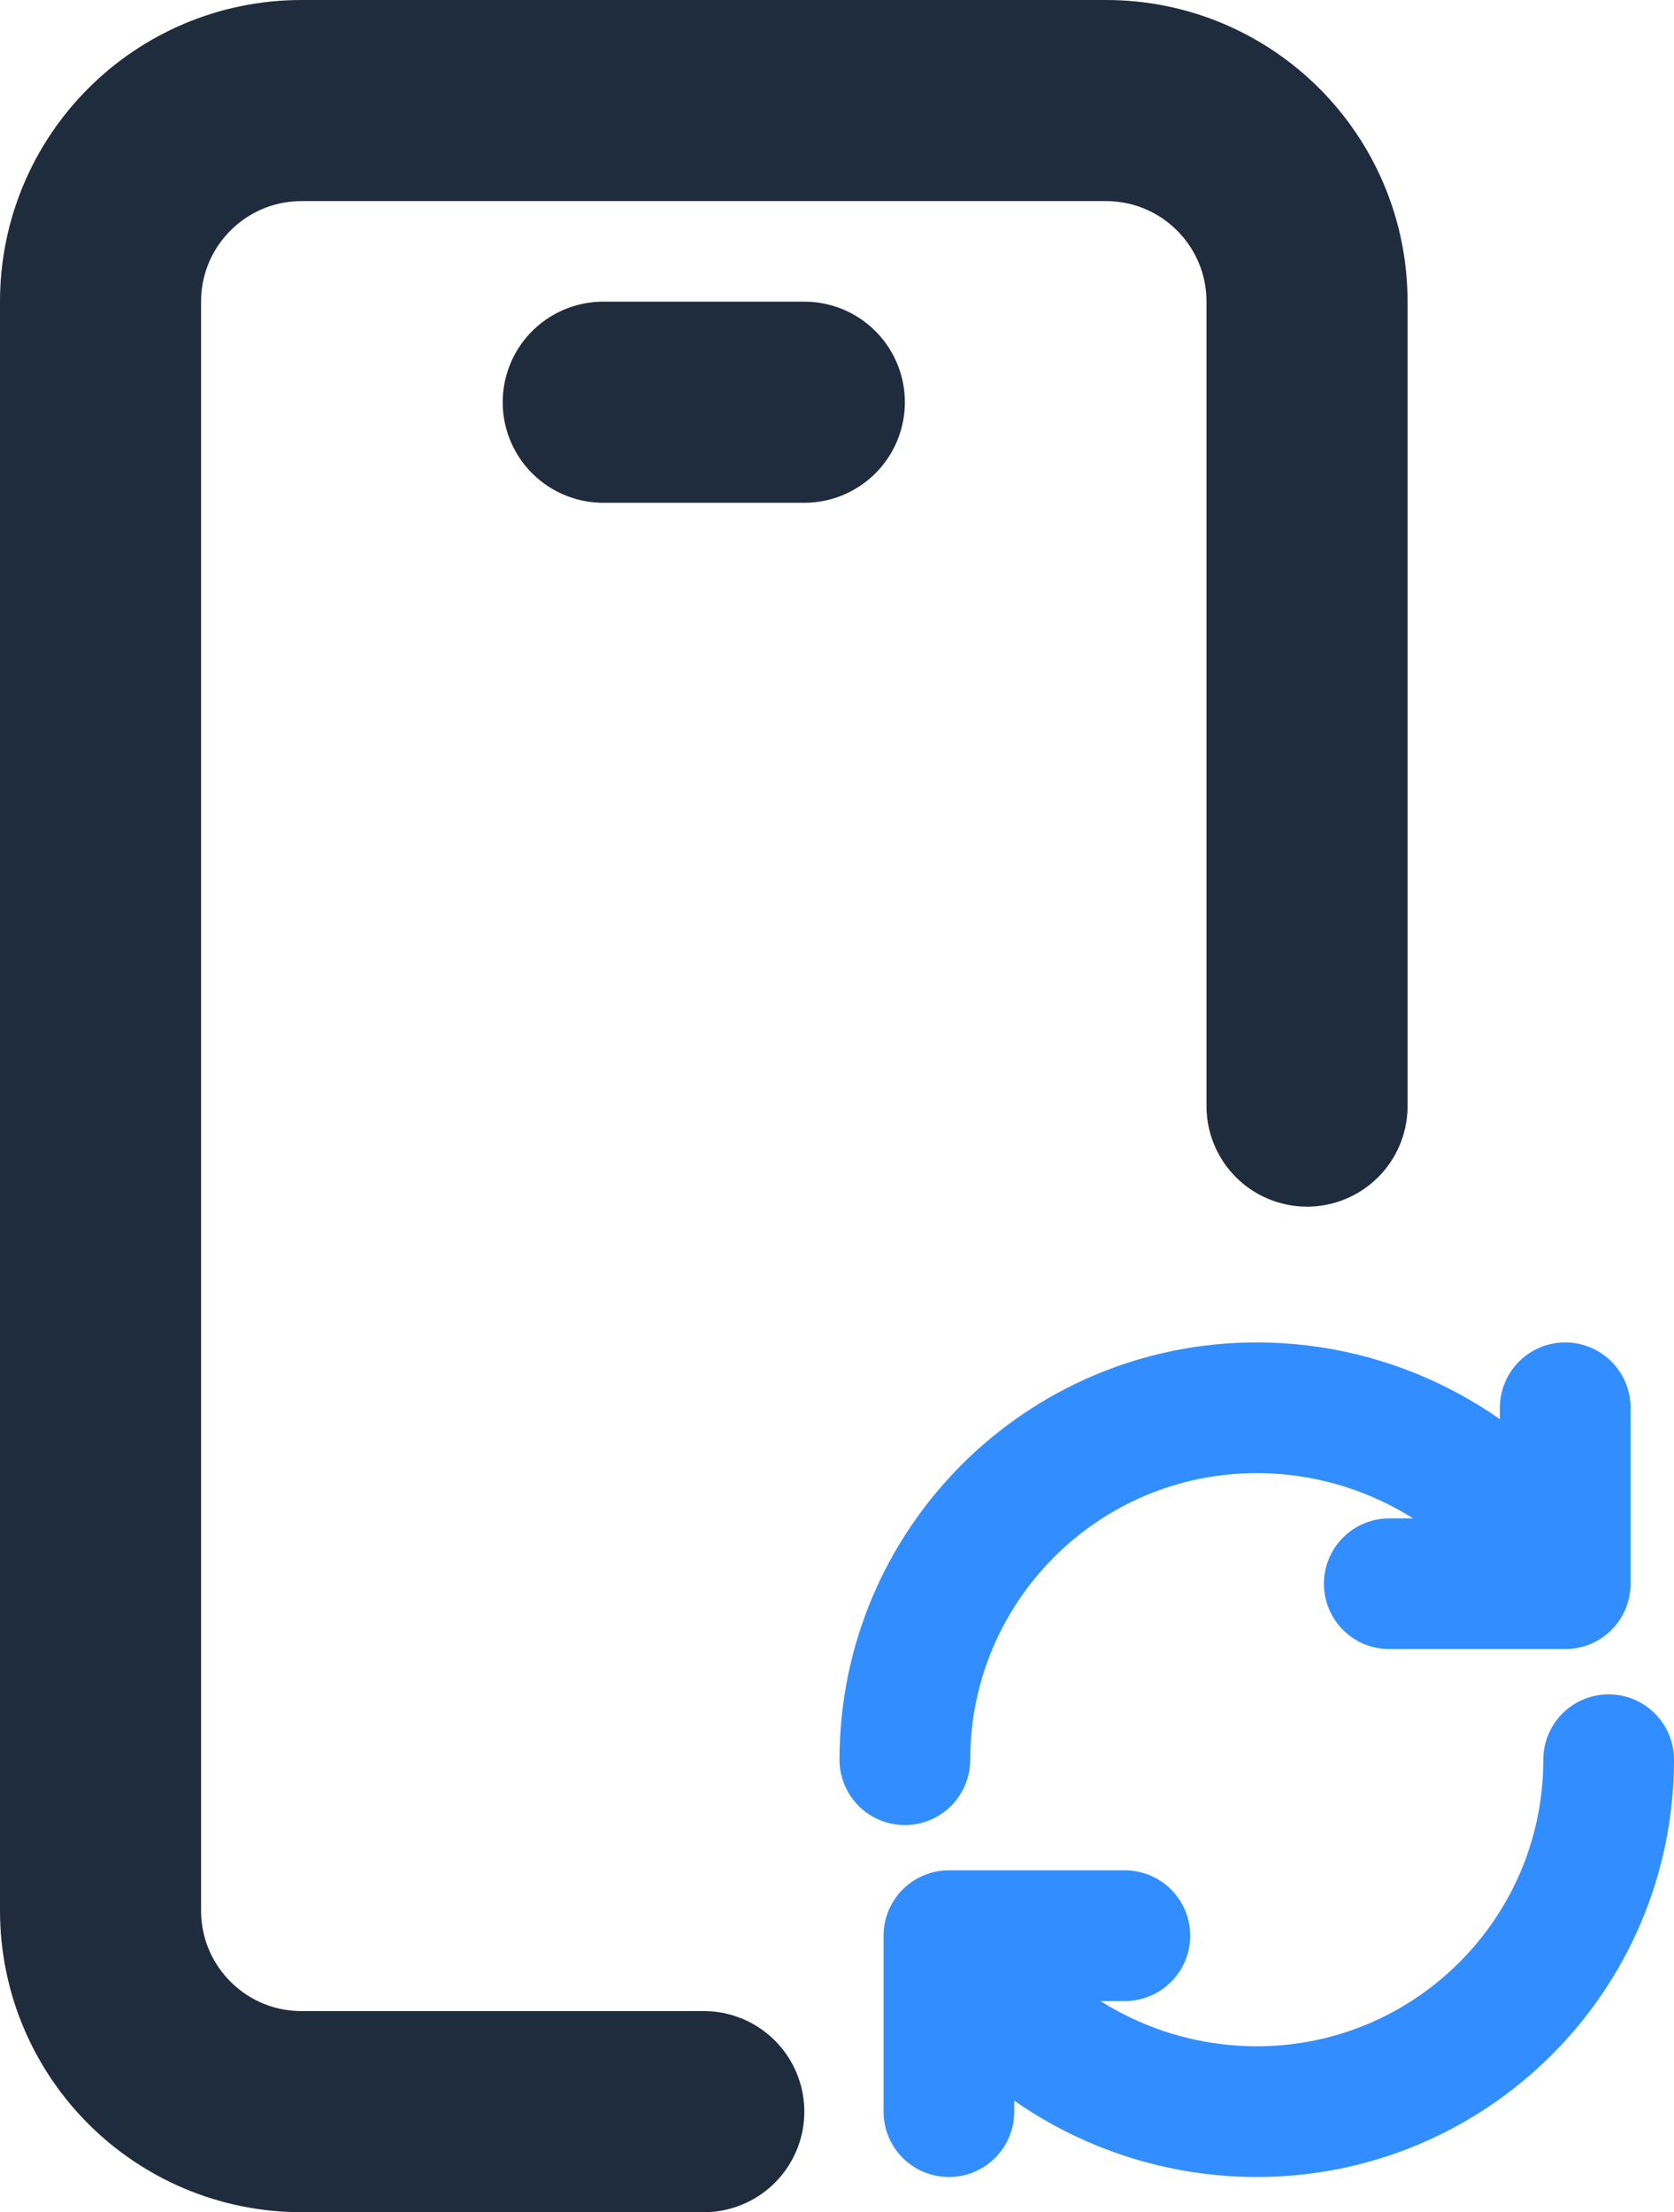
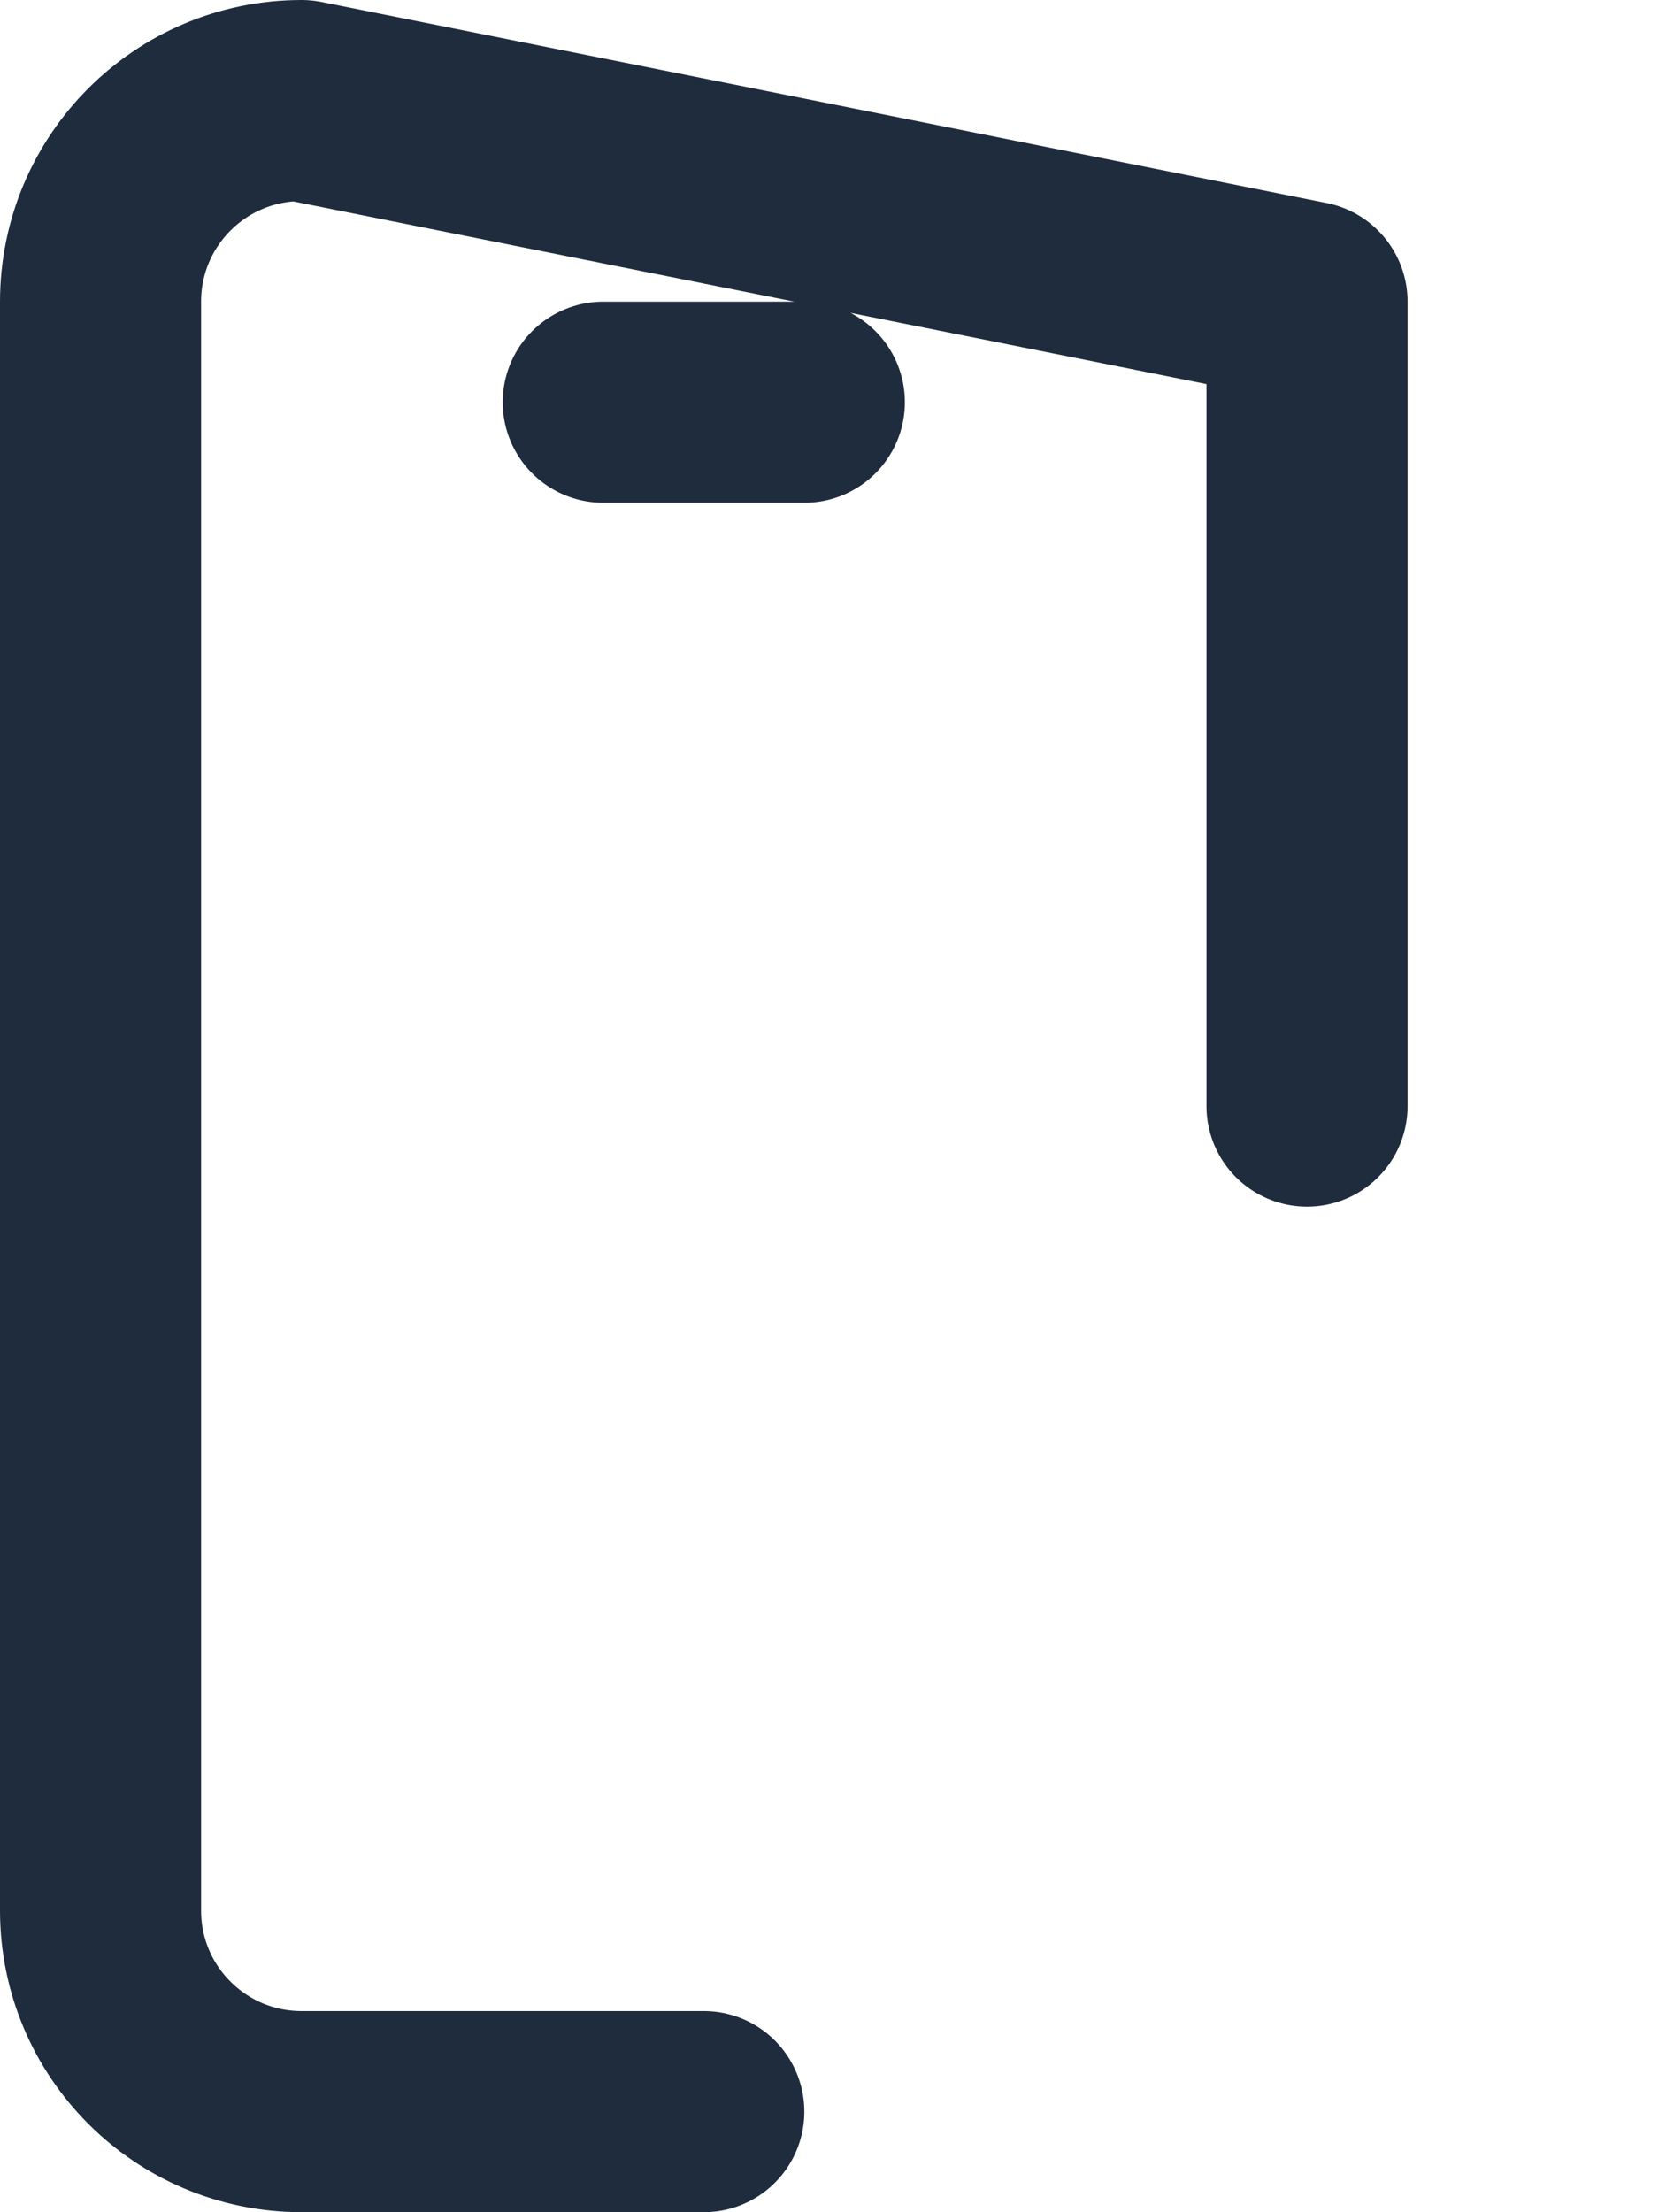
<svg xmlns="http://www.w3.org/2000/svg" width="16.65" height="22" viewBox="0 0 16.65 22" fill="none">
-   <path stroke="rgba(7, 22, 40, 0.90)" stroke-width="2" stroke-linejoin="round" stroke-linecap="round" d="M6 4L8 4M13 11L13 3C13 1.895 12.105 1 11 1L3 1C1.895 1 1 1.895 1 3L1 19C1 20.105 1.895 21 3 21L7 21">
- </path>
-   <path stroke="rgba(50, 142, 254, 1.00)" stroke-width="1.3" stroke-linejoin="round" stroke-linecap="round" d="M15.568 14L15.568 15.75L15.562 15.75L13.818 15.75M9.438 21L9.438 19.25L11.188 19.25M9 17.5C9 15.567 10.567 14 12.5 14C13.653 14 14.701 14.558 15.344 15.418M16 17.5C16 19.433 14.433 21 12.5 21C11.347 21 10.299 20.442 9.656 19.582">
+   <path stroke="rgba(7, 22, 40, 0.90)" stroke-width="2" stroke-linejoin="round" stroke-linecap="round" d="M6 4L8 4M13 11L13 3L3 1C1.895 1 1 1.895 1 3L1 19C1 20.105 1.895 21 3 21L7 21">
</path>
</svg>